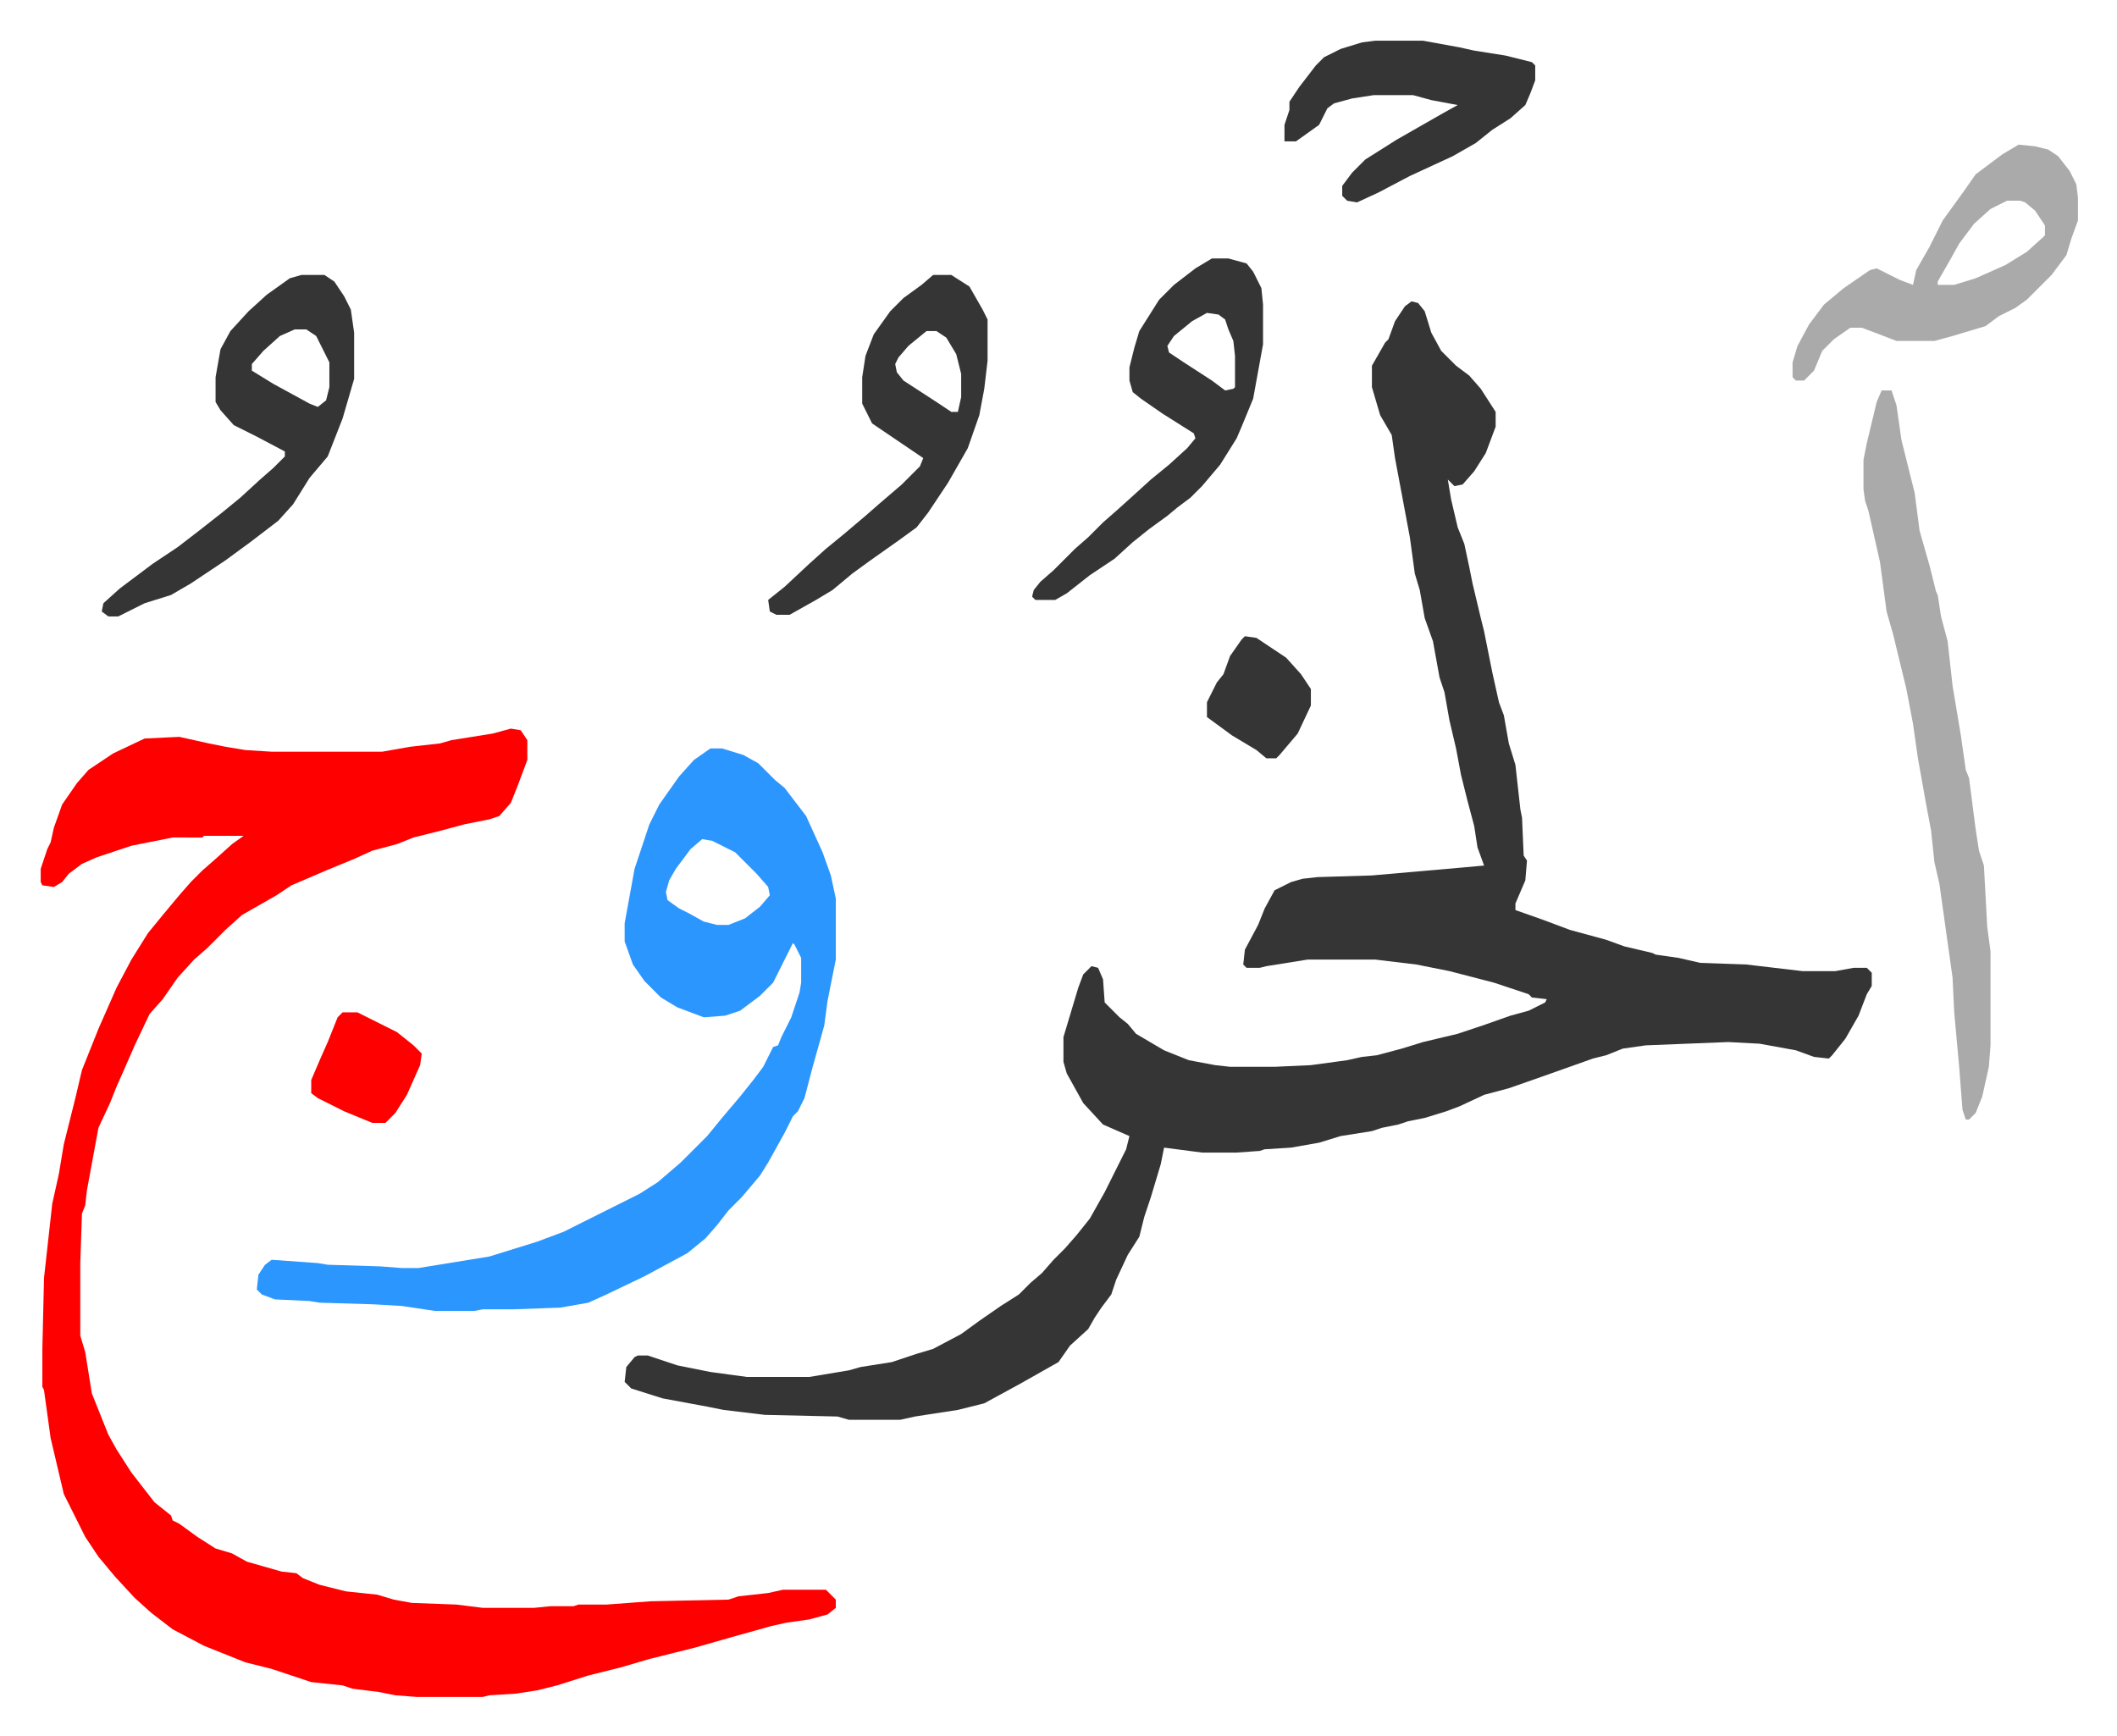
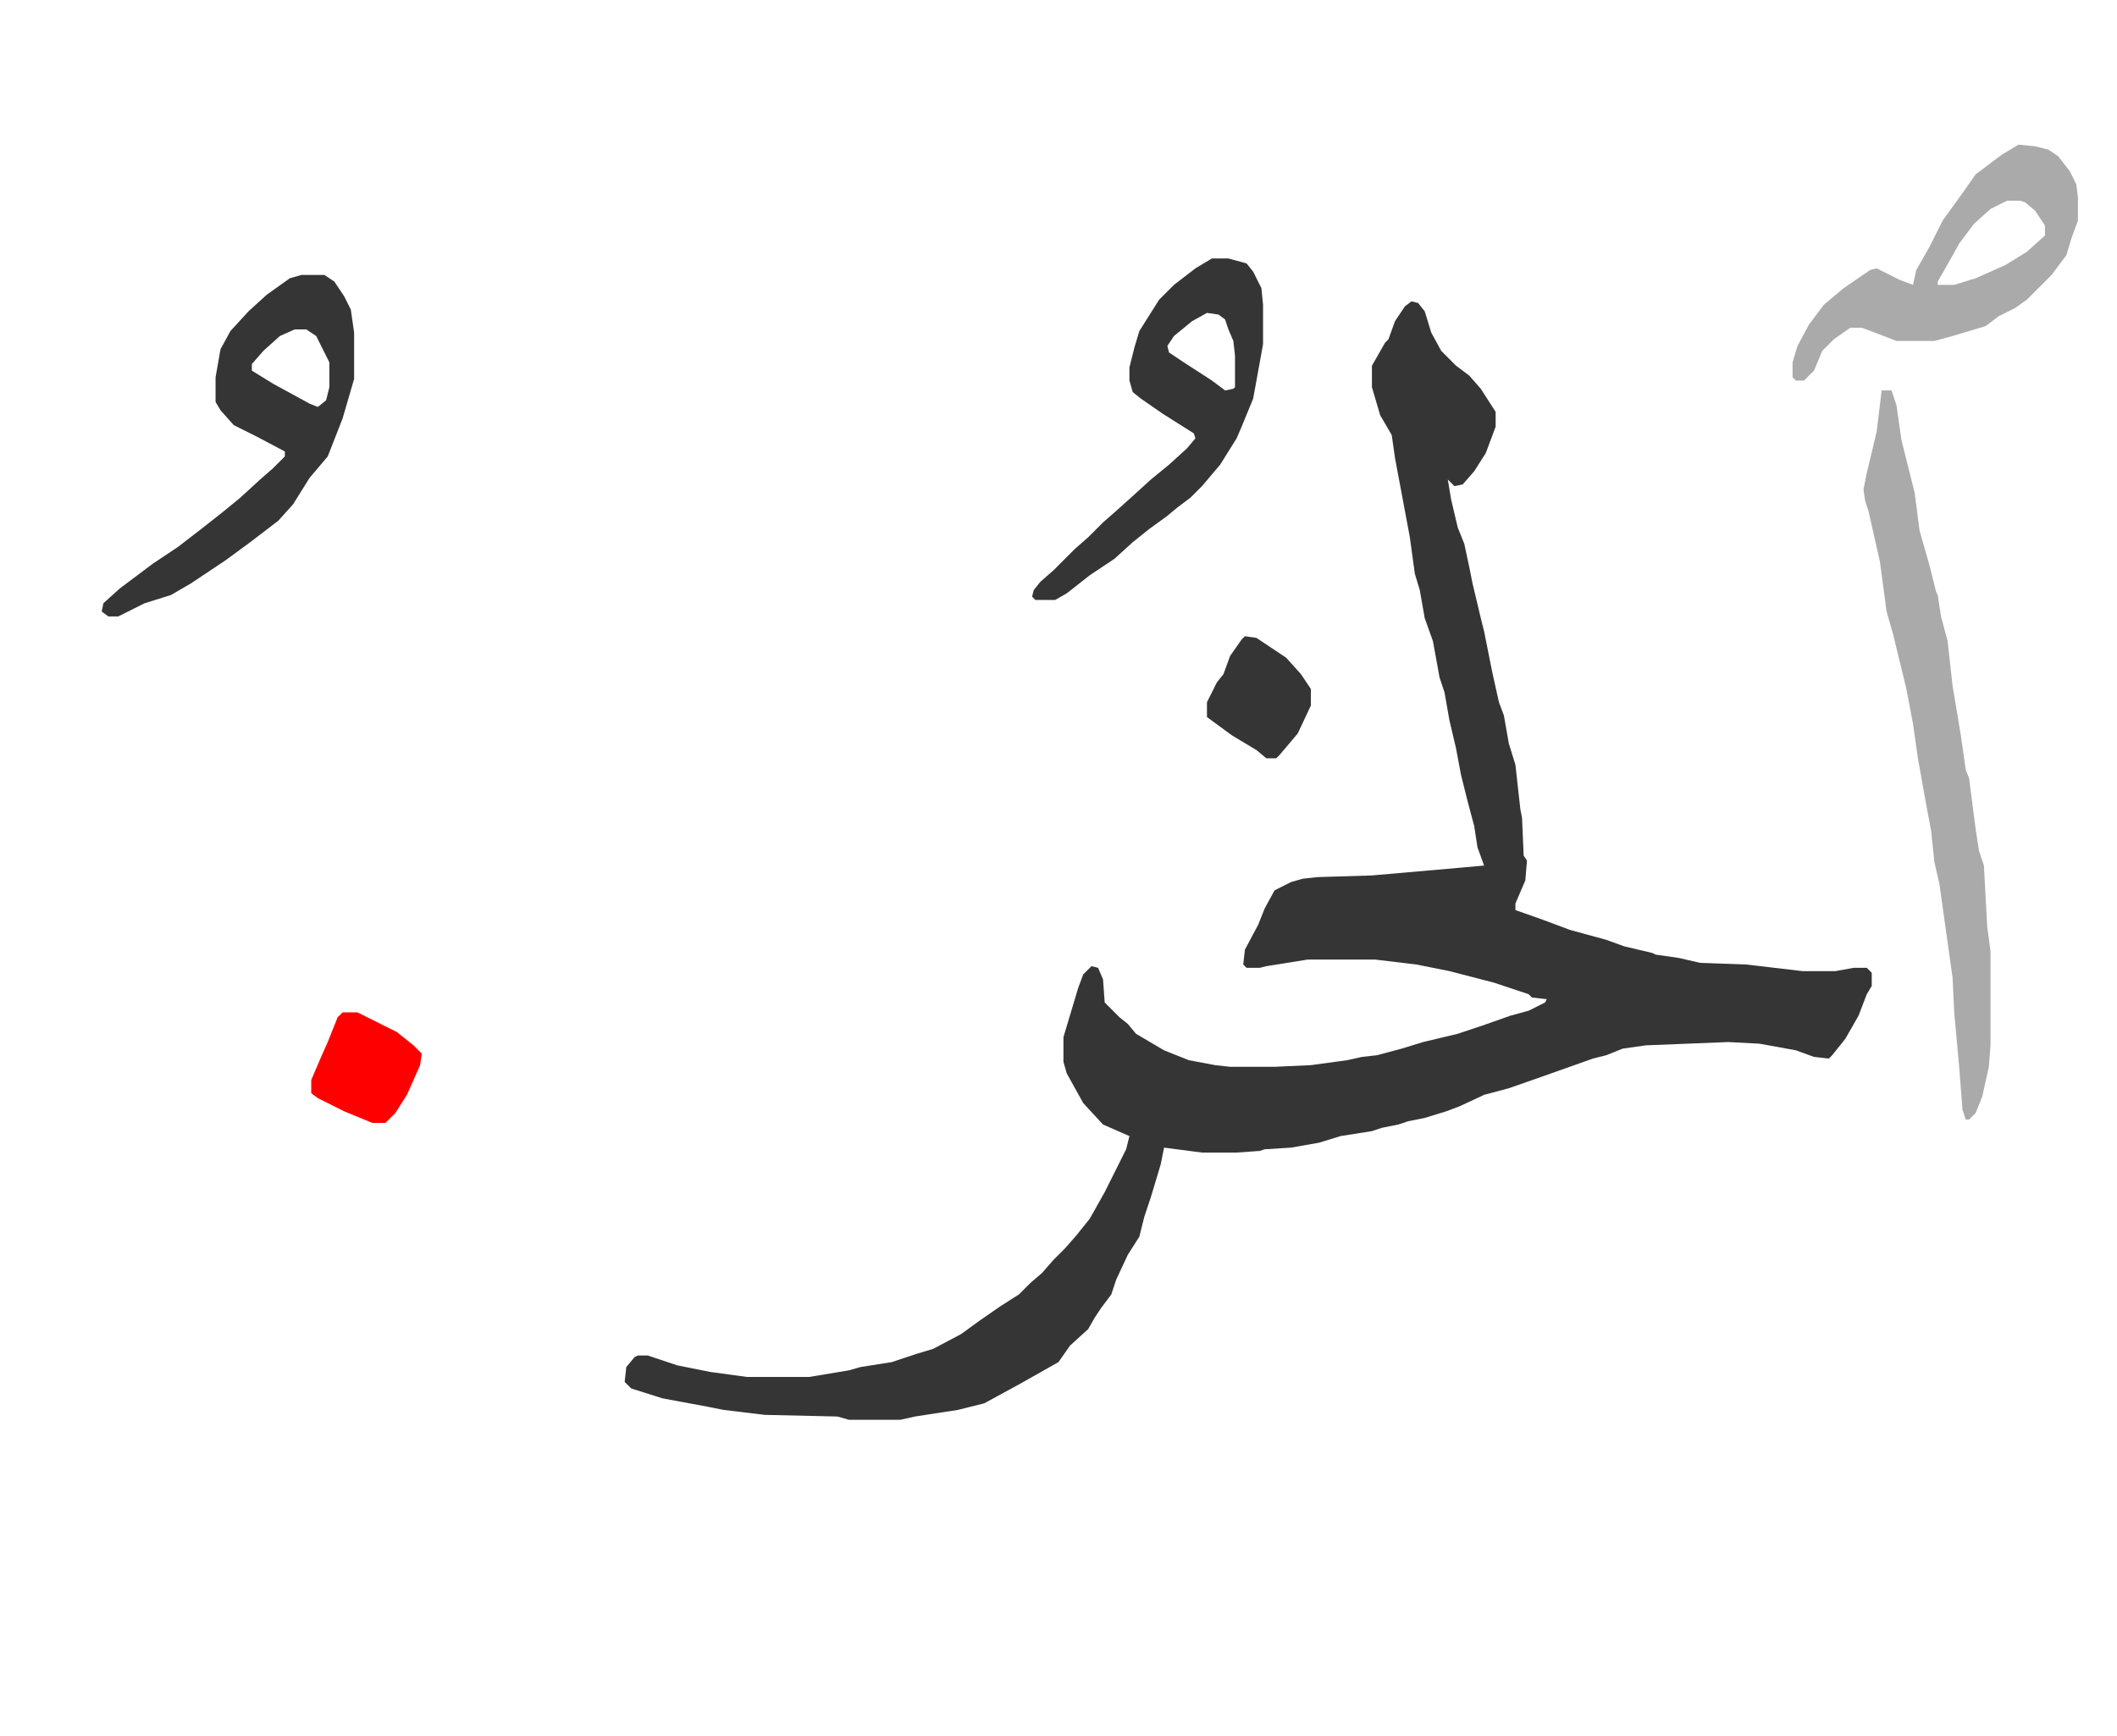
<svg xmlns="http://www.w3.org/2000/svg" role="img" viewBox="-24.68 251.32 1283.36 1052.36">
  <path fill="#353535" id="rule_normal" d="M831 434l4 1 4 5 4 13 6 11 9 9 8 6 7 8 9 14v9l-6 16-7 11-7 8-5 1-4-4 2 12 4 17 4 10 3 14 2 10 5 21 2 8 5 25 4 18 3 8 3 17 4 13 3 27 1 5 1 23 2 3-1 12-6 14v4l17 6 16 6 22 6 11 4 17 4 2 1 14 2 13 3 28 1 34 4h20l11-2h8l3 3v8l-3 5-5 13-8 14-8 10-2 2-9-1-11-4-22-4-19-1-50 2-14 2-10 4-8 2-31 11-20 7-15 4-15 7-8 3-13 4-10 2-6 2-10 2-6 2-19 3-13 4-17 3-16 1-3 1-14 1h-21l-23-3-2 10-6 20-4 12-3 12-7 11-7 15-3 9-6 8-4 6-4 7-11 10-7 10-23 13-22 12-16 4-26 4-9 2h-31l-7-2-44-1-25-3-10-2-27-5-19-6-4-4 1-9 5-6 2-1h6l18 6 20 4 22 3h38l24-4 7-2 19-3 15-5 10-3 17-9 11-8 13-9 11-7 7-7 7-6 7-8 7-7 7-8 8-10 9-16 7-14 6-12 2-8-16-7-12-13-10-18-2-7v-15l6-20 3-10 3-8 5-5 4 1 3 7 1 14 9 9 5 4 5 6 17 10 15 6 16 3 9 1h27l22-1 22-3 9-2 9-1 15-4 13-4 21-5 15-5 17-6 11-3 10-5 1-2-9-1-2-2-21-7-27-7-20-4-25-3h-41l-25 4-4 1h-8l-2-2 1-9 8-15 4-10 6-11 10-5 7-2 9-1 33-1 57-5 11-1-4-11-2-13-4-15-4-16-3-16-4-17-3-17-3-9-4-22-5-14-3-17-3-10-3-22-3-16-6-32-2-14-7-12-5-17v-13l8-14 2-2 4-11 6-9z" />
-   <path fill="#ff0000" id="rule_qalqalah" d="M285 693l6 1 4 6v12l-6 16-4 10-7 8-6 2-15 3-15 4-16 4-10 4-15 4-11 5-17 7-21 9-9 6-21 12-10 9-11 11-8 7-10 11-9 13-8 9-9 19-7 16-4 9-4 10-7 15-7 38-1 9-2 5-1 30v44l3 10 4 25 10 25 5 9 9 14 7 9 7 9 10 8 1 3 4 2 11 8 11 7 10 3 9 5 21 6 9 1 4 3 10 4 16 4 19 2 10 3 11 2 27 1 16 2h31l10-1h14l3-1h17l27-2 47-1 6-2 18-2 9-2h26l5 5 1 1v5l-5 4-11 3-14 2-9 2-25 7-21 6-28 7-17 5-20 5-19 6-12 3-13 2-16 1-4 1h-40l-13-1-10-2-16-2-6-2-19-2-12-4-12-4-16-4-15-6-10-4-19-10-13-10-10-9-12-13-10-12-8-12-8-16-5-10-8-34-4-29-1-2v-23l1-43 5-45 4-18 3-18 7-28 4-17 6-15 4-10 11-25 9-17 10-16 9-11 10-12 7-8 7-7 8-7 10-9 7-5H99l-1 1H80l-25 5-21 7-9 4-8 6-4 5-5 3-7-1-1-2v-8l4-12 2-4 2-9 5-14 9-13 7-8 15-10 19-9 21-1 18 4 10 2 12 2 16 1h67l17-3 18-2 7-2 25-4z" />
-   <path fill="#2c96ff" id="rule_madd_permissible_2_4_6" d="M406 705h7l13 4 9 5 10 10 6 5 13 17 10 22 5 14 3 14v37l-5 25-2 15-7 25-5 19-4 8-3 3-5 10-10 18-5 8-11 13-8 8-7 9-7 8-11 9-26 14-23 11-11 5-17 3-28 1h-19l-5 1h-24l-20-3-17-1-33-1-6-1-21-1-8-3-3-3 1-9 4-6 4-3 28 2 6 1 32 1 13 1h10l43-7 29-9 16-6 16-8 30-15 11-7 14-12 16-16 9-11 11-13 8-10 6-8 6-12 3-1 2-5 6-12 5-15 1-6v-15l-4-8-1-1-8 16-4 8-8 8-12 9-9 3-13 1-16-6-10-6-10-10-7-10-5-14v-11l6-33 9-27 6-12 12-17 9-10zm-5 55l-7 6-9 12-4 7-2 7 1 5 7 5 6 3 9 5 8 2h7l10-4 9-7 6-7-1-5-7-8-13-13-14-7z" />
-   <path fill="#aaa" id="rule_hamzat_wasl" d="M1116 488h6l3 9 3 21 8 32 3 23 6 21 4 16 1 2 2 13 4 15 3 27 5 30 3 21 2 5 4 31 2 13 3 9 2 37 2 15v57l-1 13-4 18-4 10-4 4h-2l-2-6-2-26-3-33-1-21-8-57-3-13-2-19-3-16-5-28-3-21-4-21-8-33-4-14-4-30-7-31-2-6-1-7v-18l2-10 6-25z" />
+   <path fill="#aaa" id="rule_hamzat_wasl" d="M1116 488h6l3 9 3 21 8 32 3 23 6 21 4 16 1 2 2 13 4 15 3 27 5 30 3 21 2 5 4 31 2 13 3 9 2 37 2 15v57l-1 13-4 18-4 10-4 4h-2l-2-6-2-26-3-33-1-21-8-57-3-13-2-19-3-16-5-28-3-21-4-21-8-33-4-14-4-30-7-31-2-6-1-7l2-10 6-25z" />
  <path fill="#353535" id="rule_normal" d="M158 418h14l6 4 6 9 4 8 2 14v28l-7 24-9 23-11 13-10 16-9 10-17 13-15 11-21 14-12 7-16 5-16 8h-6l-4-3 1-5 10-9 20-15 15-10 13-10 14-11 11-9 12-11 8-7 7-7v-3l-17-9-14-7-8-9-3-5v-15l3-17 6-11 11-12 11-10 14-10zm-4 33l-9 4-10 9-7 8v4l13 8 22 12 5 2 5-4 2-8v-15l-8-16-6-4zm556-43h10l11 3 4 5 5 10 1 10v24l-6 33-7 17-3 7-10 16-11 13-7 7-8 6-6 5-11 8-10 8-11 10-15 10-14 11-7 4h-12l-2-2 1-4 4-5 8-7 13-13 8-7 9-9 8-7 10-9 11-10 11-9 11-10 5-6-1-3-19-12-13-9-5-4-2-7v-8l3-12 3-10 12-19 9-9 13-10zm-3 33l-9 5-11 9-4 6 1 4 9 6 17 11 8 6 5-1 1-1v-19l-1-9-3-7-2-6-4-3z" />
  <path fill="#aaa" id="rule_hamzat_wasl" d="M1199 339l10 1 8 2 6 4 7 9 4 8 1 8v14l-4 11-3 10-9 12-15 15-7 5-10 5-8 6-20 6-11 3h-23l-13-5-8-3h-7l-10 7-7 7-5 12-6 6h-5l-2-2v-9l3-10 7-13 9-12 12-10 16-11 4-1 14 7 8 3 2-9 8-14 8-16 13-18 7-10 16-12zm-7 34l-10 5-10 9-9 12-5 9-8 14v2h10l13-4 18-8 13-8 10-9 1-1v-6l-6-9-6-5-3-1z" />
-   <path fill="#353535" id="rule_normal" d="M541 418h11l11 7 8 14 3 6v25l-2 17-3 16-7 20-12 21-12 18-7 9-11 8-17 12-11 8-12 10-10 6-16 9h-8l-4-2-1-7 10-8 15-14 10-9 11-9 13-11 8-7 14-12 11-11 2-5-31-21-6-12v-16l2-13 5-13 10-14 8-8 11-8zm-4 34l-11 9-6 7-2 4 1 5 4 5 20 13 9 6h4l2-9v-14l-3-12-6-10-6-4zm272-176h29l22 4 9 2 19 3 16 4 2 2v9l-3 8-3 7-9 8-11 7-10 8-14 8-26 12-19 10-13 6-6-1-3-3v-6l6-8 8-8 19-12 28-16 9-5-16-3-11-3h-24l-13 2-11 3-4 3-5 10-14 10h-7v-10l3-9v-5l6-9 10-13 5-5 10-5 13-4z" />
  <path fill="#ff0000" id="rule_qalqalah" d="M183 865h9l16 8 8 4 10 8 5 5-1 7-8 18-7 11-6 6h-8l-17-7-16-8-4-3v-8l6-14 4-9 6-15z" />
  <path fill="#353535" id="rule_normal" d="M730 637l7 1 18 12 9 10 6 9v10l-8 17-11 13-2 2h-6l-6-5-15-9-15-11v-9l6-12 4-5 4-11 7-10z" />
</svg>